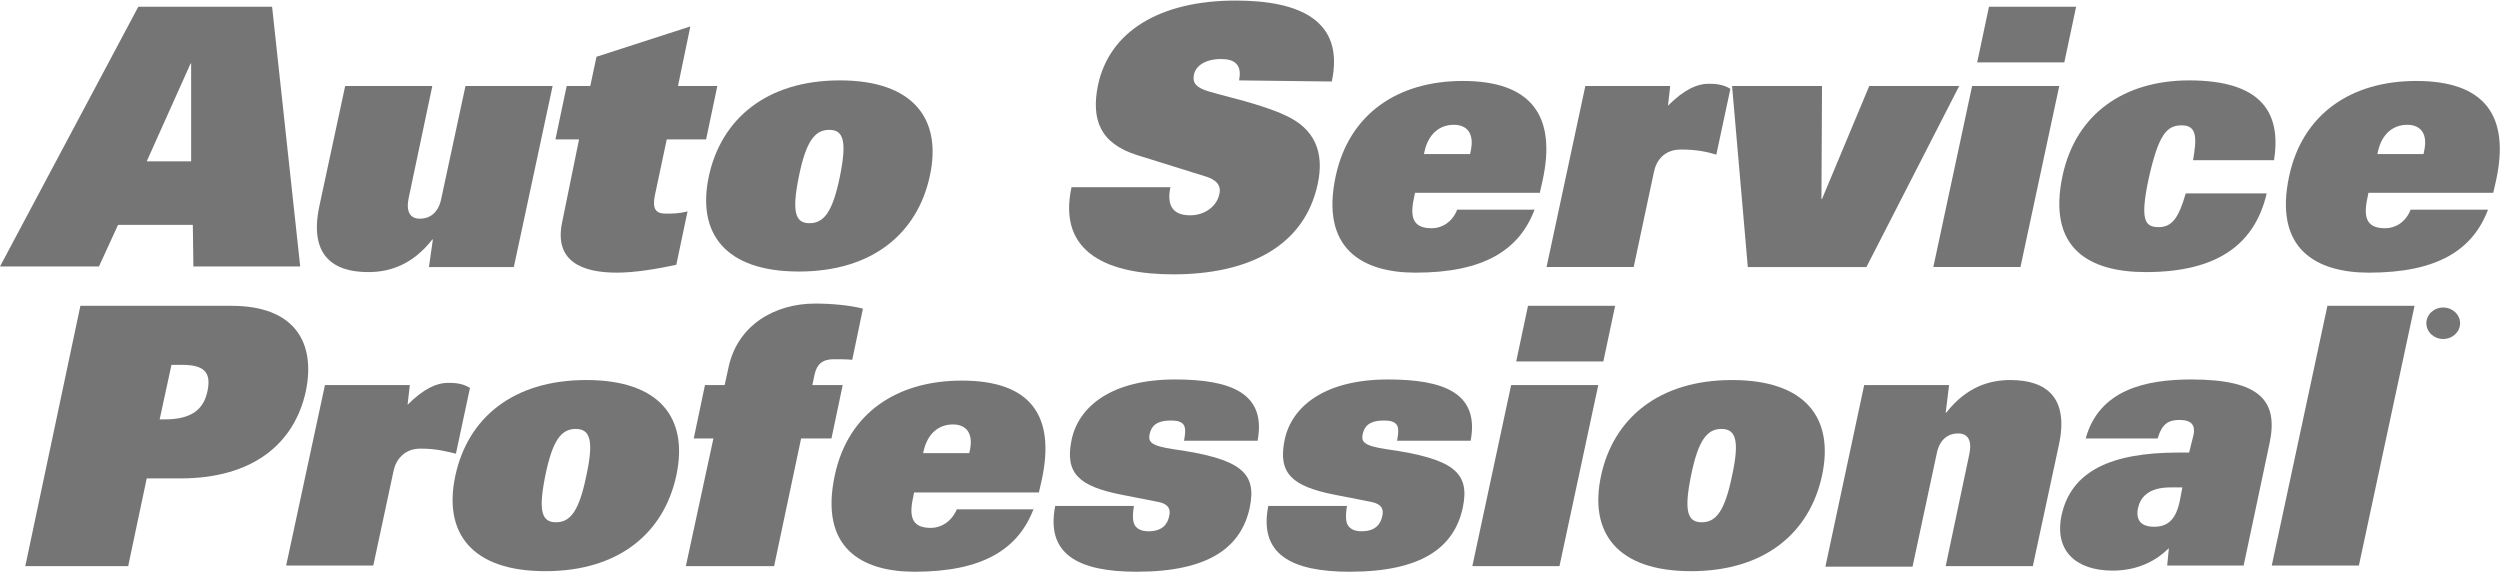
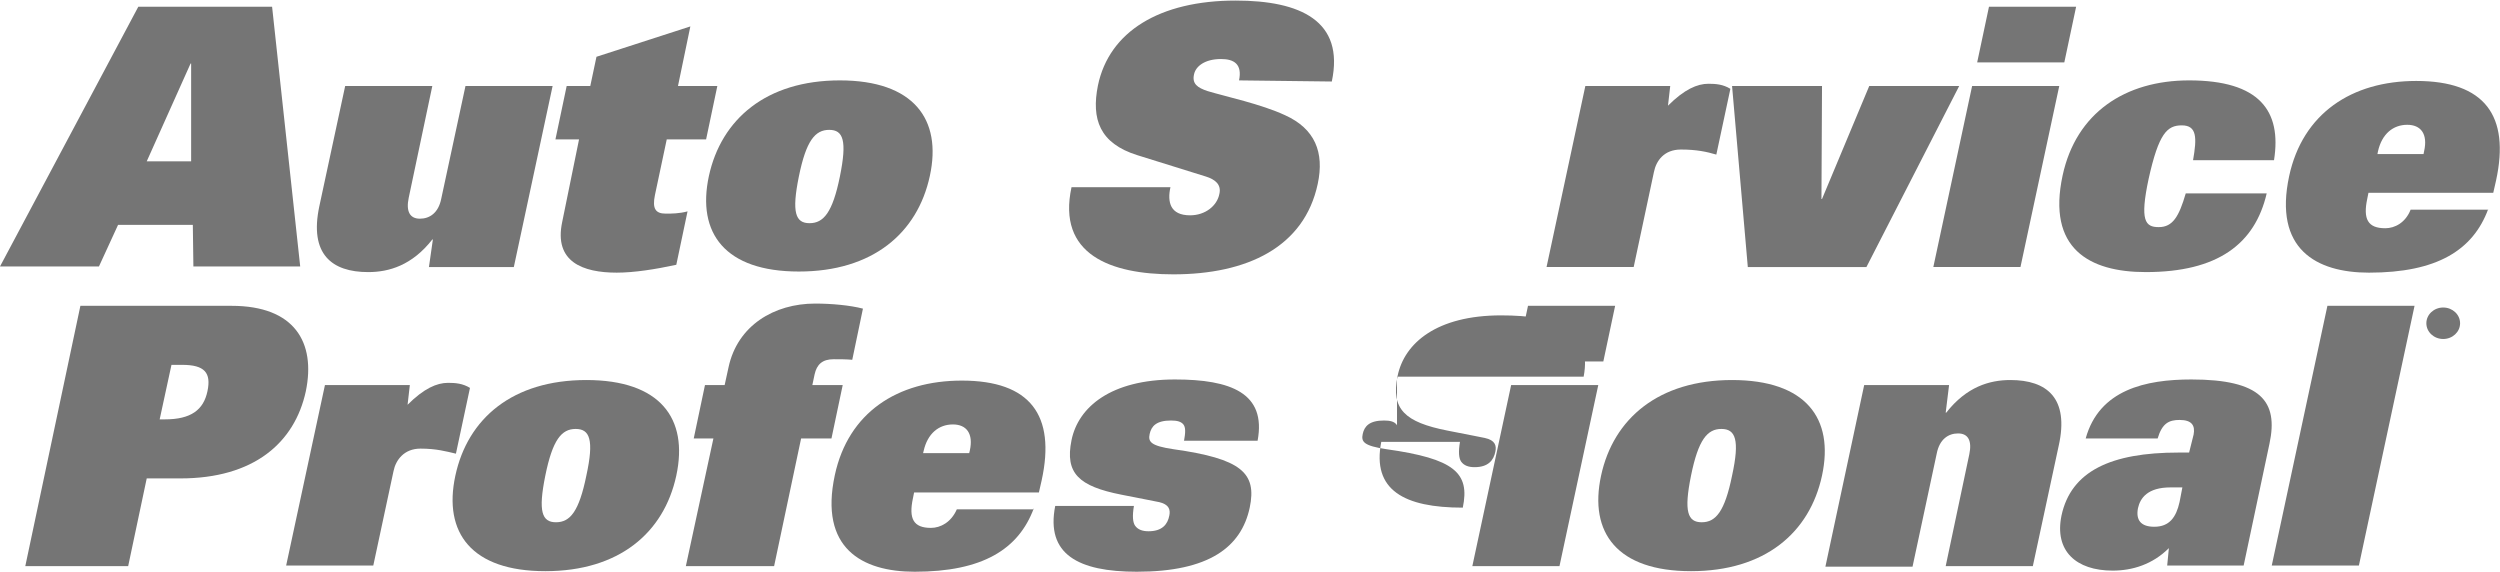
<svg xmlns="http://www.w3.org/2000/svg" version="1.1" id="Layer_1" x="0px" y="0px" viewBox="0 0 444.7 101.7" style="enable-background:new 0 0 444.7 101.7;" xml:space="preserve">
  <style type="text/css">
	.st0{fill:#757575;}
</style>
  <g>
    <g>
      <path class="st0" d="M24.6,1.2h23.8l5,46.2h-19L34.3,40H21l-3.4,7.4H0L24.6,1.2z M34,28.8L34,11.3h-0.1l-7.8,17.4H34z" />
      <path class="st0" d="M91.4,47.5H76.3l0.7-4.9h-0.1c-3.6,4.6-7.7,5.8-11.4,5.8c-6.5,0-10.5-3.2-8.7-11.7l4.6-21.4h15.5l-4.2,19.9    c-0.5,2.4,0.2,3.7,2,3.7c1.7,0,3.3-1,3.8-3.6l4.3-20h15.5L91.4,47.5z" />
      <path class="st0" d="M103,24.8h-4.2l2-9.5h4.2l1.1-5.2l16.7-5.4l-2.2,10.6h7l-2,9.5h-7l-2.1,9.9c-0.5,2.4,0.1,3.3,1.9,3.3    c1.1,0,2.4,0,3.9-0.4l-2,9.5c-3.7,0.8-7.5,1.4-10.6,1.4c-6,0-11.2-1.9-9.7-9L103,24.8z" />
      <path class="st0" d="M149.4,14.3c13.1,0,18.2,6.9,16,17c-2.2,10.2-10.2,17-23.3,17c-13.1,0-18.2-6.8-16-17    C128.3,21.2,136.3,14.3,149.4,14.3z M144,39.7c2.5,0,4.1-1.9,5.4-8.3s0.6-8.3-1.9-8.3s-4.1,1.9-5.4,8.3    C140.8,37.8,141.5,39.7,144,39.7z" />
      <path class="st0" d="M220.4,14.3c0.6-2.9-0.9-3.8-3.2-3.8c-2.9,0-4.5,1.3-4.8,2.7c-0.4,1.7,0.6,2.4,2.4,3c3.3,1,9.5,2.3,13.8,4.3    c5.3,2.4,7,6.6,5.8,12.2c-2.4,11.3-12.6,16.1-25.7,16.1c-11.1,0-20.7-3.5-18.1-15.5h17.6c-0.3,1.3-0.3,2.6,0.2,3.5    c0.5,0.9,1.5,1.5,3.3,1.5c2.7,0,4.8-1.7,5.2-3.8c0.4-1.7-0.8-2.6-2.4-3.1l-12.2-3.8c-6.7-2.1-8.2-6.4-7-12.4    c2-9.6,11-15.1,24.5-15.1c11.5,0,19.4,3.6,17.1,14.4L220.4,14.3L220.4,14.3z" />
-       <path class="st0" d="M273,37.2c-2.7,7.3-9.1,11.3-21.2,11.3c-9.4,0-17-4.2-14.2-17.2c2.4-11.1,11.1-16.9,22.6-16.9    c12.2,0,16.7,6.2,14.2,17.7l-0.5,2.2h-22.2l-0.2,1c-0.8,3.7,0.1,5.3,3.2,5.3c1.7,0,3.6-1,4.5-3.3H273L273,37.2z M261.5,27.4    l0.1-0.5c0.7-3.1-0.6-4.7-3-4.7c-2.5,0-4.5,1.6-5.2,4.7l-0.1,0.5H261.5z" />
      <path class="st0" d="M282,15.3h15.1l-0.4,3.5c2.9-2.9,5.2-3.9,7.2-3.9c1.3,0,2.6,0.1,3.9,0.9l-2.5,11.7c-1.7-0.5-3.5-0.9-6.3-0.9    c-3,0-4.4,2-4.8,4l-3.6,16.9h-15.5L282,15.3z" />
      <path class="st0" d="M308.1,15.3h16L324,35.4h0.1l8.4-20.1h16L332,47.5h-21.1L308.1,15.3z" />
      <path class="st0" d="M350.8,15.3h15.5l-6.9,32.2h-15.5L350.8,15.3z M353.8,1.2h15.5l-2.1,9.9h-15.5L353.8,1.2z" />
      <path class="st0" d="M390.1,28.5c0.7-4,0.7-6.2-2-6.2c-2.6,0-4.1,1.4-5.9,9.5c-1.6,7.5-0.6,8.6,1.8,8.6c2.5,0,3.6-1.9,4.8-6h14.4    c-2.1,9-8.7,14-21.5,14c-10.1,0-17.6-4.2-14.8-17.2c2.4-11.1,11.1-16.9,22.5-16.9c12.5,0,16.5,5.4,15.1,14.2L390.1,28.5    L390.1,28.5L390.1,28.5z" />
      <path class="st0" d="M442.6,37.2c-2.7,7.3-9.1,11.3-21.2,11.3c-9.4,0-17-4.2-14.2-17.2c2.4-11.1,11.1-16.9,22.6-16.9    c12.2,0,16.7,6.2,14.2,17.7l-0.5,2.2h-22.2l-0.2,1c-0.8,3.7,0.1,5.3,3.2,5.3c1.7,0,3.6-1,4.5-3.3H442.6L442.6,37.2z M431.1,27.4    l0.1-0.5c0.7-3.1-0.6-4.7-3-4.7c-2.5,0-4.5,1.6-5.2,4.7l-0.1,0.5H431.1z" />
    </g>
    <g>
      <path class="st0" d="M14.3,54.4h26.9c11.2,0,15,6.5,13.2,15.2c-2,9.2-9.3,15.5-22.3,15.5h-6l-3.3,15.6H4.5L14.3,54.4z M29.3,74.6    c4.7,0,6.9-1.7,7.6-5s-0.5-4.7-4.5-4.7h-1.9l-2.1,9.7H29.3z" />
      <path class="st0" d="M57.8,68.5h15.1L72.5,72c2.9-2.9,5.2-3.9,7.2-3.9c1.3,0,2.6,0.1,3.9,0.9l-2.5,11.7c-1.7-0.4-3.5-0.9-6.3-0.9    c-2.9,0-4.4,2-4.8,4l-3.6,16.8H50.9L57.8,68.5z" />
      <path class="st0" d="M104.3,67.6c13.1,0,18.2,6.8,16,17s-10.2,17-23.3,17s-18.2-6.8-16-17C83.2,74.4,91.2,67.6,104.3,67.6z     M98.9,92.9c2.5,0,4.1-1.9,5.4-8.3c1.4-6.4,0.6-8.3-1.9-8.3s-4.1,1.9-5.4,8.3C95.7,91,96.4,92.9,98.9,92.9z" />
      <path class="st0" d="M126.9,78h-3.5l2-9.5h3.5l0.7-3.2c1.6-7.4,8.1-11.3,15.4-11.3c2.9,0,6.2,0.3,8.5,0.9l-1.9,9.1    c-1.1-0.1-2.2-0.1-3.3-0.1c-2,0-3,0.9-3.4,2.7l-0.4,1.9h5.4l-2,9.5h-5.4l-4.8,22.7H122L126.9,78z" />
      <path class="st0" d="M183.9,90.4c-2.7,7.3-9.1,11.3-21.2,11.3c-9.4,0-17-4.2-14.2-17.2c2.4-11.1,11.1-16.8,22.6-16.8    c12.2,0,16.7,6.2,14.2,17.7l-0.5,2.2h-22.2l-0.2,1c-0.8,3.7,0.1,5.3,3.2,5.3c1.7,0,3.6-1,4.6-3.3H183.9z M172.4,80.6l0.1-0.4    c0.7-3.1-0.6-4.7-3-4.7c-2.5,0-4.5,1.6-5.2,4.7l-0.1,0.4H172.4z" />
      <path class="st0" d="M210.6,78.5c0.3-1.6,0.3-2.5-0.1-3c-0.4-0.5-1.1-0.7-2.2-0.7c-2.6,0-3.5,1-3.8,2.4s0.2,2.1,4.2,2.7    c12.1,1.7,14.9,4.2,13.6,10.4c-1.5,7-7.2,11.4-20.1,11.4c-10.4,0-16.2-3.1-14.5-11.7h14c-0.3,1.8-0.2,2.9,0.2,3.5    c0.5,0.7,1.3,1,2.4,1c2.4,0,3.4-1.2,3.7-2.8c0.2-1,0-2-1.9-2.4c-0.9-0.2-2.1-0.4-6.6-1.3c-7.6-1.5-10.1-3.8-8.9-9.7    s7-10.8,18.4-10.8c9.9,0,16.3,2.4,14.7,10.9H210.6z" />
-       <path class="st0" d="M248.5,78.5c0.3-1.6,0.3-2.5-0.1-3c-0.4-0.5-1.1-0.7-2.2-0.7c-2.6,0-3.5,1-3.8,2.4s0.2,2.1,4.2,2.7    c12.1,1.7,14.9,4.2,13.6,10.4c-1.5,7-7.2,11.4-20.1,11.4c-10.4,0-16.2-3.1-14.5-11.7h14c-0.3,1.8-0.2,2.9,0.2,3.5    c0.5,0.7,1.3,1,2.4,1c2.4,0,3.4-1.2,3.7-2.8c0.2-1,0-2-1.9-2.4c-0.9-0.2-2.1-0.4-6.6-1.3c-7.6-1.5-10.1-3.8-8.9-9.7    s7-10.8,18.4-10.8c9.9,0,16.3,2.4,14.7,10.9H248.5z" />
+       <path class="st0" d="M248.5,78.5c0.3-1.6,0.3-2.5-0.1-3c-0.4-0.5-1.1-0.7-2.2-0.7c-2.6,0-3.5,1-3.8,2.4s0.2,2.1,4.2,2.7    c12.1,1.7,14.9,4.2,13.6,10.4c-10.4,0-16.2-3.1-14.5-11.7h14c-0.3,1.8-0.2,2.9,0.2,3.5    c0.5,0.7,1.3,1,2.4,1c2.4,0,3.4-1.2,3.7-2.8c0.2-1,0-2-1.9-2.4c-0.9-0.2-2.1-0.4-6.6-1.3c-7.6-1.5-10.1-3.8-8.9-9.7    s7-10.8,18.4-10.8c9.9,0,16.3,2.4,14.7,10.9H248.5z" />
      <path class="st0" d="M268.8,68.5h15.5l-6.9,32.2h-15.5L268.8,68.5z M271.8,54.4h15.5l-2.1,9.9h-15.5L271.8,54.4z" />
      <path class="st0" d="M308.1,67.6c13.1,0,18.2,6.8,16,17c-2.2,10.2-10.2,17-23.3,17s-18.2-6.8-16-17    C287,74.4,295.1,67.6,308.1,67.6z M302.7,92.9c2.5,0,4.1-1.9,5.4-8.3c1.4-6.4,0.6-8.3-1.9-8.3s-4.1,1.9-5.4,8.3    C299.5,91,300.2,92.9,302.7,92.9z" />
      <path class="st0" d="M331.6,68.5h15.1l-0.6,4.9h0.1c3.6-4.6,7.7-5.8,11.4-5.8c6.5,0,10.5,3.2,8.6,11.7l-4.6,21.4h-15.5l4.2-19.9    c0.5-2.4-0.2-3.7-2-3.7c-1.7,0-3.3,1-3.8,3.6l-4.3,20.1h-15.5L331.6,68.5z" />
      <path class="st0" d="M390.2,77.3c0.3-1.6-0.3-2.6-2.5-2.6c-1.9,0-3.1,0.6-3.9,3.3h-12.8c2.4-8.7,10.7-10.5,18.8-10.5    c12.4,0,15.5,3.9,13.9,11.4l-4.6,21.7h-13.6l0.3-3.1c-2.9,2.9-6.5,4-10,4c-6.5,0-10.4-3.5-9.1-9.8c1.7-7.9,8.8-11.2,20.8-11.2h1.9    L390.2,77.3z M388.2,86.7h-2.1c-4.1,0-5.4,1.9-5.8,3.7c-0.4,2.1,0.5,3.3,2.9,3.3c2.7,0,3.9-1.7,4.5-4.4L388.2,86.7z" />
      <path class="st0" d="M414,54.4h15.5l-9.9,46.2h-15.5L414,54.4z" />
    </g>
    <ellipse class="st0" cx="434.6" cy="57.5" rx="3" ry="2.8" />
  </g>
</svg>